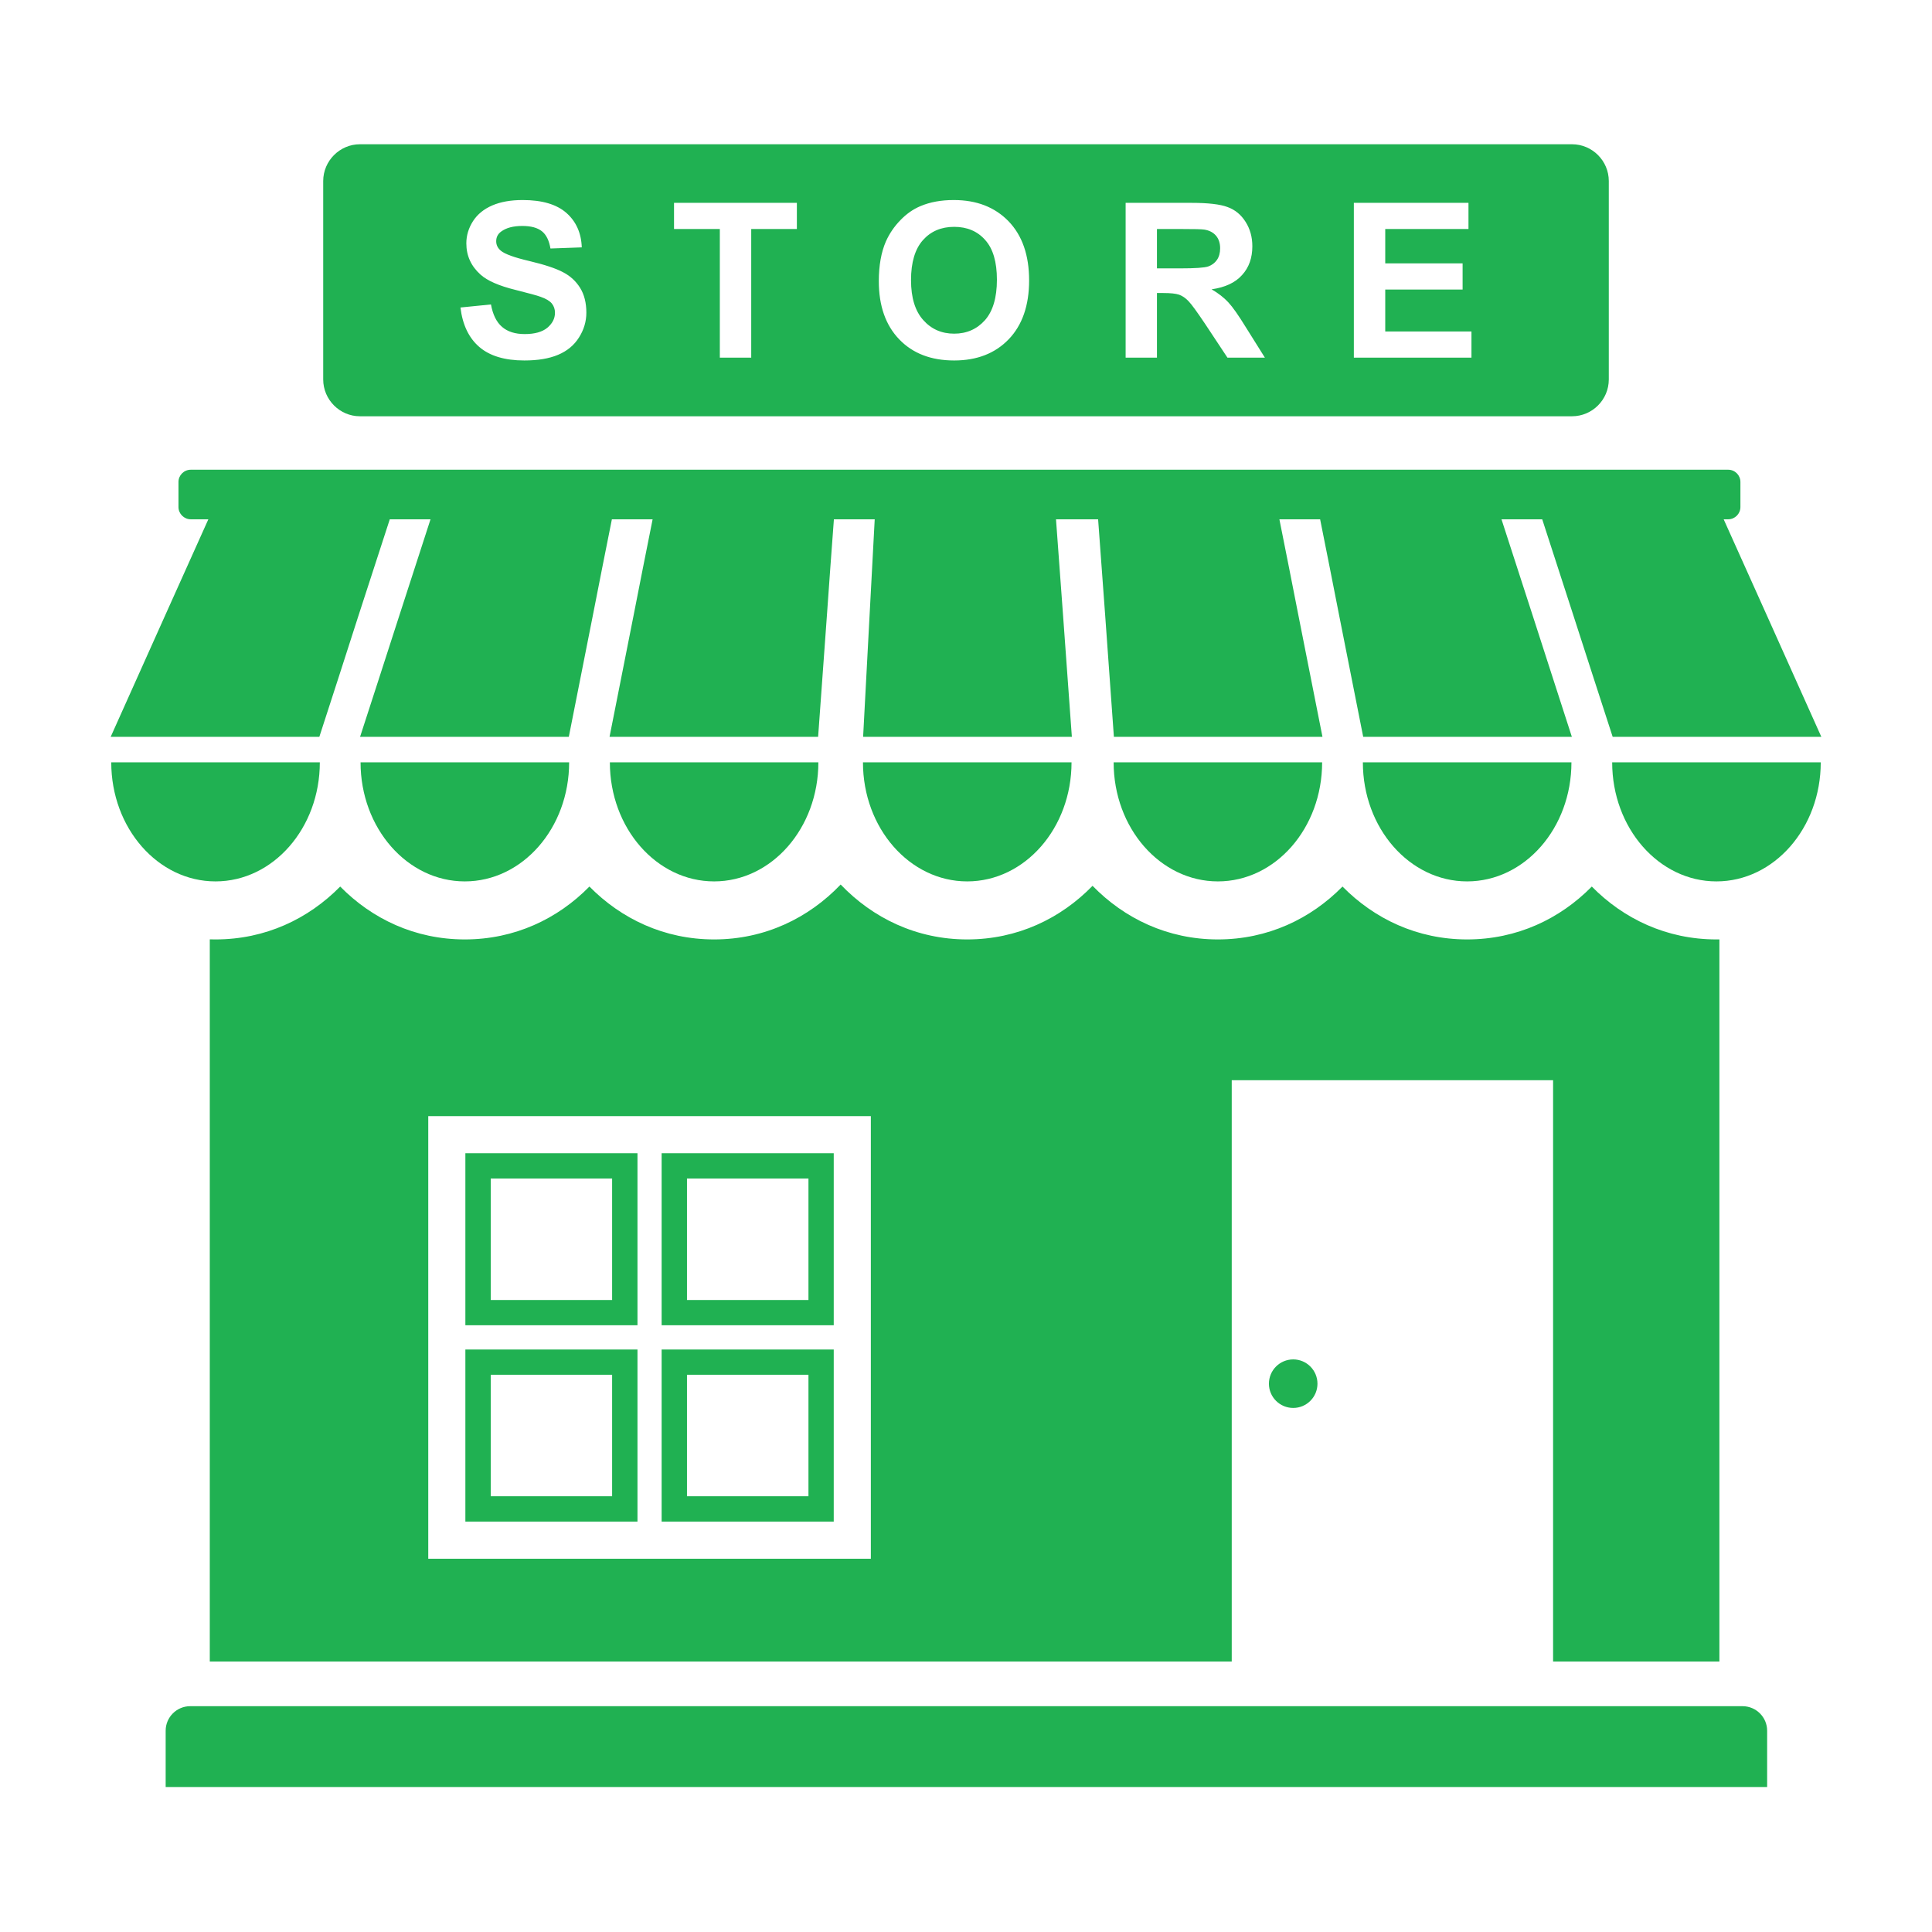
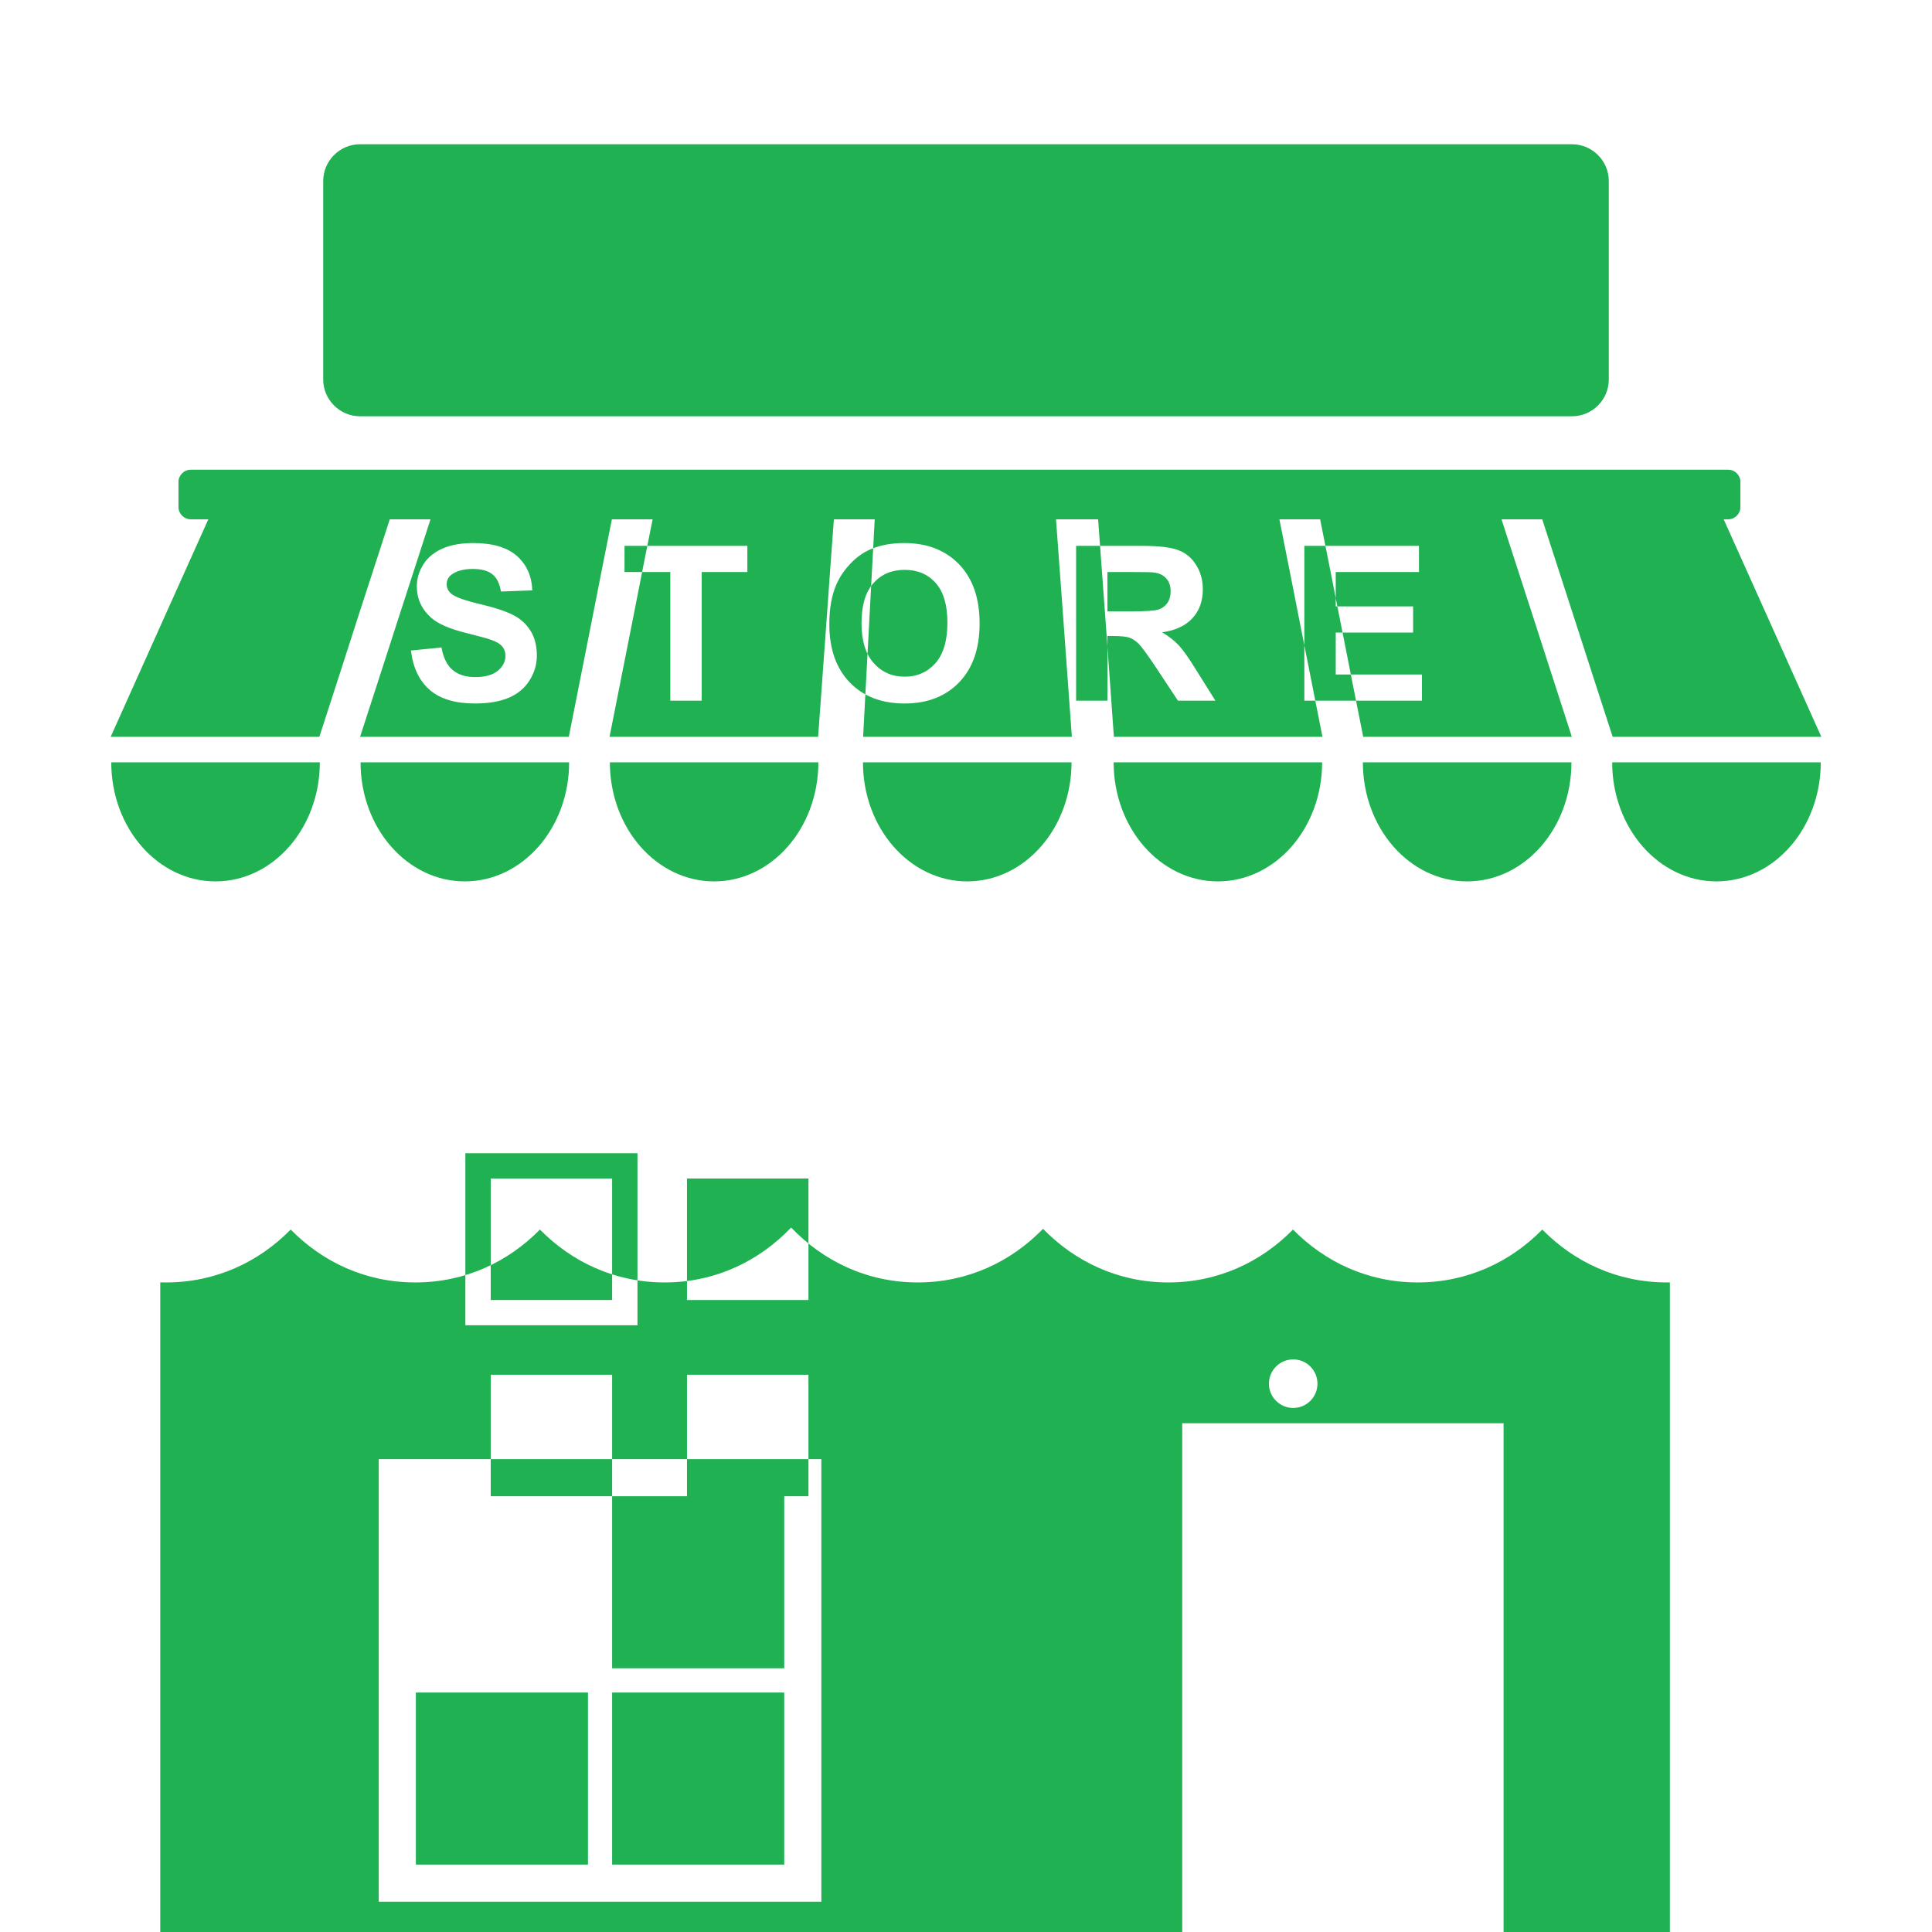
<svg xmlns="http://www.w3.org/2000/svg" xml:space="preserve" width="240px" height="240px" version="1.1" style="shape-rendering:geometricPrecision; text-rendering:geometricPrecision; image-rendering:optimizeQuality; fill-rule:evenodd; clip-rule:evenodd" viewBox="0 0 240 240">
  <defs>
    <style type="text/css">
   
    .fil0 {fill:#20B152}
   
  </style>
  </defs>
  <g id="Layer_x0020_1">
-     <path class="fil0" d="M44.71 17.92l150.57 0c2.52,0 4.57,2.06 4.57,4.57l0 24.65c0,2.51 -2.05,4.57 -4.57,4.57l-150.57 0c-2.5,0 -4.56,-2.06 -4.56,-4.57l0 -24.65c0,-2.51 2.06,-4.57 4.56,-4.57zm115.94 150.95c1.66,0 3.01,1.35 3.01,3.02 0,1.66 -1.35,3.01 -3.01,3.01 -1.67,0 -3.02,-1.35 -3.02,-3.01 0,-1.67 1.35,-3.02 3.02,-3.02zm-29.47 -104.36c0.3,3.99 0.59,7.98 0.88,11.97 0.36,5.02 0.72,10.04 1.09,15.05 -8.66,0 -17.29,0 -25.93,0 0.26,-5.01 0.53,-10.03 0.8,-15.05 0.22,-3.99 0.43,-7.98 0.64,-11.97l-5.07 0c-0.3,3.99 -0.59,7.98 -0.87,11.97 -0.37,5.02 -0.73,10.04 -1.09,15.05 -8.64,0 -17.28,0 -25.91,0 1,-5.01 1.98,-10.03 2.98,-15.05 0.78,-3.99 1.57,-7.98 2.37,-11.97l-5.06 0c-0.8,3.99 -1.59,7.98 -2.37,11.97 -0.99,5.02 -1.98,10.04 -2.98,15.05 -8.64,0 -17.27,0 -25.93,0 1.64,-5.01 3.24,-10.03 4.87,-15.05 1.29,-3.99 2.58,-7.98 3.88,-11.97l-5.06 0c-1.3,3.99 -2.59,7.98 -3.89,11.97 -1.62,5.02 -3.22,10.04 -4.86,15.05 -8.63,0 -17.27,0 -25.92,0 2.25,-5.01 4.5,-10.03 6.75,-15.05 1.79,-3.99 3.58,-7.98 5.38,-11.97l-2.18 0c-0.84,0 -1.53,-0.69 -1.53,-1.52l0 -3.12c0,-0.84 0.69,-1.52 1.53,-1.52l190.98 0c0.84,0 1.52,0.68 1.52,1.52l0 3.12c0,0.83 -0.68,1.52 -1.52,1.52l-0.56 0c1.8,3.99 3.59,7.98 5.38,11.97 2.25,5.02 4.5,10.04 6.75,15.05 -8.65,0 -17.29,0 -25.92,0 -1.64,-5.01 -3.24,-10.03 -4.87,-15.05 -1.29,-3.99 -2.58,-7.98 -3.88,-11.97l-5.06 0c1.3,3.99 2.59,7.98 3.88,11.97 1.63,5.02 3.23,10.04 4.86,15.05 -8.65,0 -17.28,0 -25.92,0 -1,-5.01 -1.99,-10.03 -2.98,-15.05 -0.78,-3.99 -1.57,-7.98 -2.37,-11.97l-5.06 0c0.8,3.99 1.59,7.98 2.37,11.97 0.99,5.02 1.98,10.04 2.98,15.05 -8.64,0 -17.27,0 -25.91,0 -0.36,-5.01 -0.72,-10.03 -1.08,-15.05 -0.29,-3.99 -0.58,-7.98 -0.88,-11.97l-5.23 0zm-104.41 30.19l12.96 0c0,8.17 -5.8,14.79 -12.96,14.79 -7.15,0 -12.95,-6.62 -12.95,-14.79l12.95 0zm30.97 0l12.96 0c0,8.17 -5.8,14.79 -12.96,14.79 -7.15,0 -12.95,-6.62 -12.95,-14.79l12.95 0zm30.97 0l12.95 0c0,8.17 -5.8,14.79 -12.95,14.79 -7.15,0 -12.95,-6.62 -12.95,-14.79l12.95 0zm124.51 0l-12.95 0c0,8.17 5.8,14.79 12.95,14.79 7.16,0 12.96,-6.62 12.96,-14.79l-12.96 0zm-30.97 0l-12.95 0c0,8.17 5.8,14.79 12.95,14.79 7.16,0 12.96,-6.62 12.96,-14.79l-12.96 0zm-30.96 0l-12.95 0c0,8.17 5.8,14.79 12.95,14.79 7.16,0 12.95,-6.62 12.95,-14.79l-12.95 0zm-31.14 0l-12.95 0c0,8.17 5.8,14.79 12.95,14.79 7.16,0 12.96,-6.62 12.96,-14.79l-12.96 0zm-62.34 48.56l21.38 0 0 21.37 -21.38 0 0 -21.37zm3.15 3.14l0 15.09 15.08 0 0 -15.09 -15.08 0zm24.38 0l0 15.09 15.09 0 0 -15.09 -15.09 0zm15.09 24.38l-15.09 0 0 15.09 15.09 0 0 -15.09zm-24.39 15.09l0 -15.09 -15.08 0 0 15.09 15.08 0zm6.15 -42.61l21.38 0 0 21.37 -21.38 0 0 -21.37zm21.38 24.38l0 21.38 -21.38 0 0 -21.38 21.38 0zm-24.38 21.38l-21.38 0 0 -21.38 21.38 0 0 21.38zm-55.57 22.93l192.85 0c1.68,0 3.05,1.37 3.05,3.04l0 7 -198.94 0 0 -7c0,-1.67 1.37,-3.04 3.04,-3.04zm189.97 -95.25l0 89.7 -20.66 0 0 -72.21 -39.92 0 0 72.21 -126.95 0 0 -89.71c0.24,0.01 0.48,0.01 0.71,0.01 6.19,0 11.54,-2.55 15.49,-6.57 3.95,4.02 9.3,6.57 15.48,6.57 6.18,0 11.54,-2.55 15.48,-6.57 3.96,4.02 9.31,6.57 15.49,6.57 6.3,0 11.75,-2.66 15.72,-6.82 3.98,4.16 9.42,6.82 15.72,6.82 6.23,0 11.61,-2.59 15.57,-6.66 3.96,4.07 9.35,6.66 15.57,6.66 6.18,0 11.53,-2.55 15.48,-6.57 3.96,4.02 9.31,6.57 15.48,6.57 6.18,0 11.54,-2.55 15.49,-6.57 3.95,4.02 9.31,6.57 15.48,6.57 0.13,0 0.25,0 0.37,0zm-160.39 21.95l54.98 0 0 54.98 -54.98 0 0 -54.98zm4 -100.45l3.79 -0.38c0.23,1.27 0.69,2.2 1.38,2.79 0.7,0.6 1.63,0.89 2.81,0.89 1.24,0 2.18,-0.26 2.82,-0.79 0.62,-0.53 0.94,-1.14 0.94,-1.85 0,-0.46 -0.13,-0.84 -0.4,-1.17 -0.26,-0.31 -0.72,-0.59 -1.39,-0.82 -0.45,-0.17 -1.48,-0.44 -3.09,-0.85 -2.08,-0.51 -3.53,-1.15 -4.37,-1.91 -1.18,-1.06 -1.76,-2.35 -1.76,-3.88 0,-0.98 0.28,-1.9 0.83,-2.76 0.55,-0.85 1.35,-1.5 2.39,-1.95 1.05,-0.45 2.3,-0.67 3.78,-0.67 2.4,0 4.21,0.53 5.43,1.6 1.21,1.07 1.85,2.5 1.91,4.28l-3.89 0.14c-0.17,-1 -0.52,-1.71 -1.06,-2.14 -0.55,-0.44 -1.36,-0.66 -2.44,-0.66 -1.12,0 -2,0.23 -2.63,0.7 -0.41,0.3 -0.61,0.7 -0.61,1.2 0,0.46 0.19,0.85 0.57,1.17 0.49,0.42 1.68,0.85 3.56,1.29 1.89,0.45 3.28,0.91 4.18,1.39 0.91,0.47 1.61,1.13 2.12,1.95 0.51,0.83 0.77,1.85 0.77,3.07 0,1.1 -0.31,2.13 -0.92,3.09 -0.61,0.97 -1.48,1.68 -2.6,2.15 -1.12,0.47 -2.51,0.7 -4.18,0.7 -2.43,0 -4.3,-0.56 -5.6,-1.68 -1.3,-1.12 -2.08,-2.75 -2.34,-4.9zm32.22 6.23l0 -15.98 -5.69 0 0 -3.25 15.26 0 0 3.25 -5.67 0 0 15.98 -3.9 0zm19.75 -9.5c0,-1.96 0.3,-3.61 0.88,-4.94 0.44,-0.98 1.04,-1.86 1.8,-2.64 0.75,-0.78 1.58,-1.36 2.48,-1.74 1.2,-0.51 2.58,-0.76 4.15,-0.76 2.84,0 5.1,0.88 6.81,2.64 1.7,1.77 2.55,4.21 2.55,7.35 0,3.11 -0.85,5.55 -2.53,7.3 -1.69,1.76 -3.95,2.64 -6.78,2.64 -2.86,0 -5.14,-0.87 -6.82,-2.62 -1.69,-1.75 -2.54,-4.16 -2.54,-7.23zm4 -0.13c0,2.18 0.51,3.84 1.52,4.96 1,1.13 2.29,1.69 3.84,1.69 1.55,0 2.82,-0.56 3.82,-1.67 0.99,-1.12 1.49,-2.8 1.49,-5.03 0,-2.21 -0.48,-3.86 -1.46,-4.94 -0.96,-1.09 -2.25,-1.63 -3.85,-1.63 -1.61,0 -2.9,0.55 -3.88,1.65 -0.98,1.1 -1.48,2.76 -1.48,4.97zm26.66 9.63l0 -19.23 8.18 0c2.05,0 3.55,0.17 4.48,0.52 0.94,0.34 1.68,0.95 2.24,1.84 0.56,0.88 0.84,1.89 0.84,3.03 0,1.45 -0.42,2.64 -1.27,3.57 -0.84,0.95 -2.11,1.54 -3.79,1.78 0.84,0.49 1.53,1.03 2.07,1.61 0.55,0.59 1.28,1.63 2.2,3.13l2.35 3.75 -4.65 0 -2.78 -4.2c-1,-1.49 -1.68,-2.43 -2.06,-2.82 -0.36,-0.38 -0.75,-0.65 -1.16,-0.8 -0.42,-0.14 -1.07,-0.21 -1.97,-0.21l-0.79 0 0 8.03 -3.89 0zm3.89 -11.09l2.88 0c1.86,0 3.02,-0.08 3.49,-0.24 0.45,-0.16 0.82,-0.43 1.08,-0.81 0.27,-0.39 0.4,-0.87 0.4,-1.45 0,-0.65 -0.18,-1.17 -0.52,-1.57 -0.35,-0.4 -0.83,-0.65 -1.46,-0.75 -0.32,-0.05 -1.26,-0.07 -2.84,-0.07l-3.03 0 0 4.89zm24.46 11.09l0 -19.23 14.24 0 0 3.25 -10.34 0 0 4.27 9.61 0 0 3.25 -9.61 0 0 5.21 10.71 0 0 3.25 -14.61 0zm0 0z" />
+     <path class="fil0" d="M44.71 17.92l150.57 0c2.52,0 4.57,2.06 4.57,4.57l0 24.65c0,2.51 -2.05,4.57 -4.57,4.57l-150.57 0c-2.5,0 -4.56,-2.06 -4.56,-4.57l0 -24.65c0,-2.51 2.06,-4.57 4.56,-4.57zm115.94 150.95c1.66,0 3.01,1.35 3.01,3.02 0,1.66 -1.35,3.01 -3.01,3.01 -1.67,0 -3.02,-1.35 -3.02,-3.01 0,-1.67 1.35,-3.02 3.02,-3.02zm-29.47 -104.36c0.3,3.99 0.59,7.98 0.88,11.97 0.36,5.02 0.72,10.04 1.09,15.05 -8.66,0 -17.29,0 -25.93,0 0.26,-5.01 0.53,-10.03 0.8,-15.05 0.22,-3.99 0.43,-7.98 0.64,-11.97l-5.07 0c-0.3,3.99 -0.59,7.98 -0.87,11.97 -0.37,5.02 -0.73,10.04 -1.09,15.05 -8.64,0 -17.28,0 -25.91,0 1,-5.01 1.98,-10.03 2.98,-15.05 0.78,-3.99 1.57,-7.98 2.37,-11.97l-5.06 0c-0.8,3.99 -1.59,7.98 -2.37,11.97 -0.99,5.02 -1.98,10.04 -2.98,15.05 -8.64,0 -17.27,0 -25.93,0 1.64,-5.01 3.24,-10.03 4.87,-15.05 1.29,-3.99 2.58,-7.98 3.88,-11.97l-5.06 0c-1.3,3.99 -2.59,7.98 -3.89,11.97 -1.62,5.02 -3.22,10.04 -4.86,15.05 -8.63,0 -17.27,0 -25.92,0 2.25,-5.01 4.5,-10.03 6.75,-15.05 1.79,-3.99 3.58,-7.98 5.38,-11.97l-2.18 0c-0.84,0 -1.53,-0.69 -1.53,-1.52l0 -3.12c0,-0.84 0.69,-1.52 1.53,-1.52l190.98 0c0.84,0 1.52,0.68 1.52,1.52l0 3.12c0,0.83 -0.68,1.52 -1.52,1.52l-0.56 0c1.8,3.99 3.59,7.98 5.38,11.97 2.25,5.02 4.5,10.04 6.75,15.05 -8.65,0 -17.29,0 -25.92,0 -1.64,-5.01 -3.24,-10.03 -4.87,-15.05 -1.29,-3.99 -2.58,-7.98 -3.88,-11.97l-5.06 0c1.3,3.99 2.59,7.98 3.88,11.97 1.63,5.02 3.23,10.04 4.86,15.05 -8.65,0 -17.28,0 -25.92,0 -1,-5.01 -1.99,-10.03 -2.98,-15.05 -0.78,-3.99 -1.57,-7.98 -2.37,-11.97l-5.06 0c0.8,3.99 1.59,7.98 2.37,11.97 0.99,5.02 1.98,10.04 2.98,15.05 -8.64,0 -17.27,0 -25.91,0 -0.36,-5.01 -0.72,-10.03 -1.08,-15.05 -0.29,-3.99 -0.58,-7.98 -0.88,-11.97l-5.23 0zm-104.41 30.19l12.96 0c0,8.17 -5.8,14.79 -12.96,14.79 -7.15,0 -12.95,-6.62 -12.95,-14.79l12.95 0zm30.97 0l12.96 0c0,8.17 -5.8,14.79 -12.96,14.79 -7.15,0 -12.95,-6.62 -12.95,-14.79l12.95 0zm30.97 0l12.95 0c0,8.17 -5.8,14.79 -12.95,14.79 -7.15,0 -12.95,-6.62 -12.95,-14.79l12.95 0zm124.51 0l-12.95 0c0,8.17 5.8,14.79 12.95,14.79 7.16,0 12.96,-6.62 12.96,-14.79l-12.96 0zm-30.97 0l-12.95 0c0,8.17 5.8,14.79 12.95,14.79 7.16,0 12.96,-6.62 12.96,-14.79l-12.96 0zm-30.96 0l-12.95 0c0,8.17 5.8,14.79 12.95,14.79 7.16,0 12.95,-6.62 12.95,-14.79l-12.95 0zm-31.14 0l-12.95 0c0,8.17 5.8,14.79 12.95,14.79 7.16,0 12.96,-6.62 12.96,-14.79l-12.96 0zm-62.34 48.56l21.38 0 0 21.37 -21.38 0 0 -21.37zm3.15 3.14l0 15.09 15.08 0 0 -15.09 -15.08 0zm24.38 0l0 15.09 15.09 0 0 -15.09 -15.09 0zm15.09 24.38l-15.09 0 0 15.09 15.09 0 0 -15.09zm-24.39 15.09l0 -15.09 -15.08 0 0 15.09 15.08 0zl21.38 0 0 21.37 -21.38 0 0 -21.37zm21.38 24.38l0 21.38 -21.38 0 0 -21.38 21.38 0zm-24.38 21.38l-21.38 0 0 -21.38 21.38 0 0 21.38zm-55.57 22.93l192.85 0c1.68,0 3.05,1.37 3.05,3.04l0 7 -198.94 0 0 -7c0,-1.67 1.37,-3.04 3.04,-3.04zm189.97 -95.25l0 89.7 -20.66 0 0 -72.21 -39.92 0 0 72.21 -126.95 0 0 -89.71c0.24,0.01 0.48,0.01 0.71,0.01 6.19,0 11.54,-2.55 15.49,-6.57 3.95,4.02 9.3,6.57 15.48,6.57 6.18,0 11.54,-2.55 15.48,-6.57 3.96,4.02 9.31,6.57 15.49,6.57 6.3,0 11.75,-2.66 15.72,-6.82 3.98,4.16 9.42,6.82 15.72,6.82 6.23,0 11.61,-2.59 15.57,-6.66 3.96,4.07 9.35,6.66 15.57,6.66 6.18,0 11.53,-2.55 15.48,-6.57 3.96,4.02 9.31,6.57 15.48,6.57 6.18,0 11.54,-2.55 15.49,-6.57 3.95,4.02 9.31,6.57 15.48,6.57 0.13,0 0.25,0 0.37,0zm-160.39 21.95l54.98 0 0 54.98 -54.98 0 0 -54.98zm4 -100.45l3.79 -0.38c0.23,1.27 0.69,2.2 1.38,2.79 0.7,0.6 1.63,0.89 2.81,0.89 1.24,0 2.18,-0.26 2.82,-0.79 0.62,-0.53 0.94,-1.14 0.94,-1.85 0,-0.46 -0.13,-0.84 -0.4,-1.17 -0.26,-0.31 -0.72,-0.59 -1.39,-0.82 -0.45,-0.17 -1.48,-0.44 -3.09,-0.85 -2.08,-0.51 -3.53,-1.15 -4.37,-1.91 -1.18,-1.06 -1.76,-2.35 -1.76,-3.88 0,-0.98 0.28,-1.9 0.83,-2.76 0.55,-0.85 1.35,-1.5 2.39,-1.95 1.05,-0.45 2.3,-0.67 3.78,-0.67 2.4,0 4.21,0.53 5.43,1.6 1.21,1.07 1.85,2.5 1.91,4.28l-3.89 0.14c-0.17,-1 -0.52,-1.71 -1.06,-2.14 -0.55,-0.44 -1.36,-0.66 -2.44,-0.66 -1.12,0 -2,0.23 -2.63,0.7 -0.41,0.3 -0.61,0.7 -0.61,1.2 0,0.46 0.19,0.85 0.57,1.17 0.49,0.42 1.68,0.85 3.56,1.29 1.89,0.45 3.28,0.91 4.18,1.39 0.91,0.47 1.61,1.13 2.12,1.95 0.51,0.83 0.77,1.85 0.77,3.07 0,1.1 -0.31,2.13 -0.92,3.09 -0.61,0.97 -1.48,1.68 -2.6,2.15 -1.12,0.47 -2.51,0.7 -4.18,0.7 -2.43,0 -4.3,-0.56 -5.6,-1.68 -1.3,-1.12 -2.08,-2.75 -2.34,-4.9zm32.22 6.23l0 -15.98 -5.69 0 0 -3.25 15.26 0 0 3.25 -5.67 0 0 15.98 -3.9 0zm19.75 -9.5c0,-1.96 0.3,-3.61 0.88,-4.94 0.44,-0.98 1.04,-1.86 1.8,-2.64 0.75,-0.78 1.58,-1.36 2.48,-1.74 1.2,-0.51 2.58,-0.76 4.15,-0.76 2.84,0 5.1,0.88 6.81,2.64 1.7,1.77 2.55,4.21 2.55,7.35 0,3.11 -0.85,5.55 -2.53,7.3 -1.69,1.76 -3.95,2.64 -6.78,2.64 -2.86,0 -5.14,-0.87 -6.82,-2.62 -1.69,-1.75 -2.54,-4.16 -2.54,-7.23zm4 -0.13c0,2.18 0.51,3.84 1.52,4.96 1,1.13 2.29,1.69 3.84,1.69 1.55,0 2.82,-0.56 3.82,-1.67 0.99,-1.12 1.49,-2.8 1.49,-5.03 0,-2.21 -0.48,-3.86 -1.46,-4.94 -0.96,-1.09 -2.25,-1.63 -3.85,-1.63 -1.61,0 -2.9,0.55 -3.88,1.65 -0.98,1.1 -1.48,2.76 -1.48,4.97zm26.66 9.63l0 -19.23 8.18 0c2.05,0 3.55,0.17 4.48,0.52 0.94,0.34 1.68,0.95 2.24,1.84 0.56,0.88 0.84,1.89 0.84,3.03 0,1.45 -0.42,2.64 -1.27,3.57 -0.84,0.95 -2.11,1.54 -3.79,1.78 0.84,0.49 1.53,1.03 2.07,1.61 0.55,0.59 1.28,1.63 2.2,3.13l2.35 3.75 -4.65 0 -2.78 -4.2c-1,-1.49 -1.68,-2.43 -2.06,-2.82 -0.36,-0.38 -0.75,-0.65 -1.16,-0.8 -0.42,-0.14 -1.07,-0.21 -1.97,-0.21l-0.79 0 0 8.03 -3.89 0zm3.89 -11.09l2.88 0c1.86,0 3.02,-0.08 3.49,-0.24 0.45,-0.16 0.82,-0.43 1.08,-0.81 0.27,-0.39 0.4,-0.87 0.4,-1.45 0,-0.65 -0.18,-1.17 -0.52,-1.57 -0.35,-0.4 -0.83,-0.65 -1.46,-0.75 -0.32,-0.05 -1.26,-0.07 -2.84,-0.07l-3.03 0 0 4.89zm24.46 11.09l0 -19.23 14.24 0 0 3.25 -10.34 0 0 4.27 9.61 0 0 3.25 -9.61 0 0 5.21 10.71 0 0 3.25 -14.61 0zm0 0z" />
  </g>
</svg>